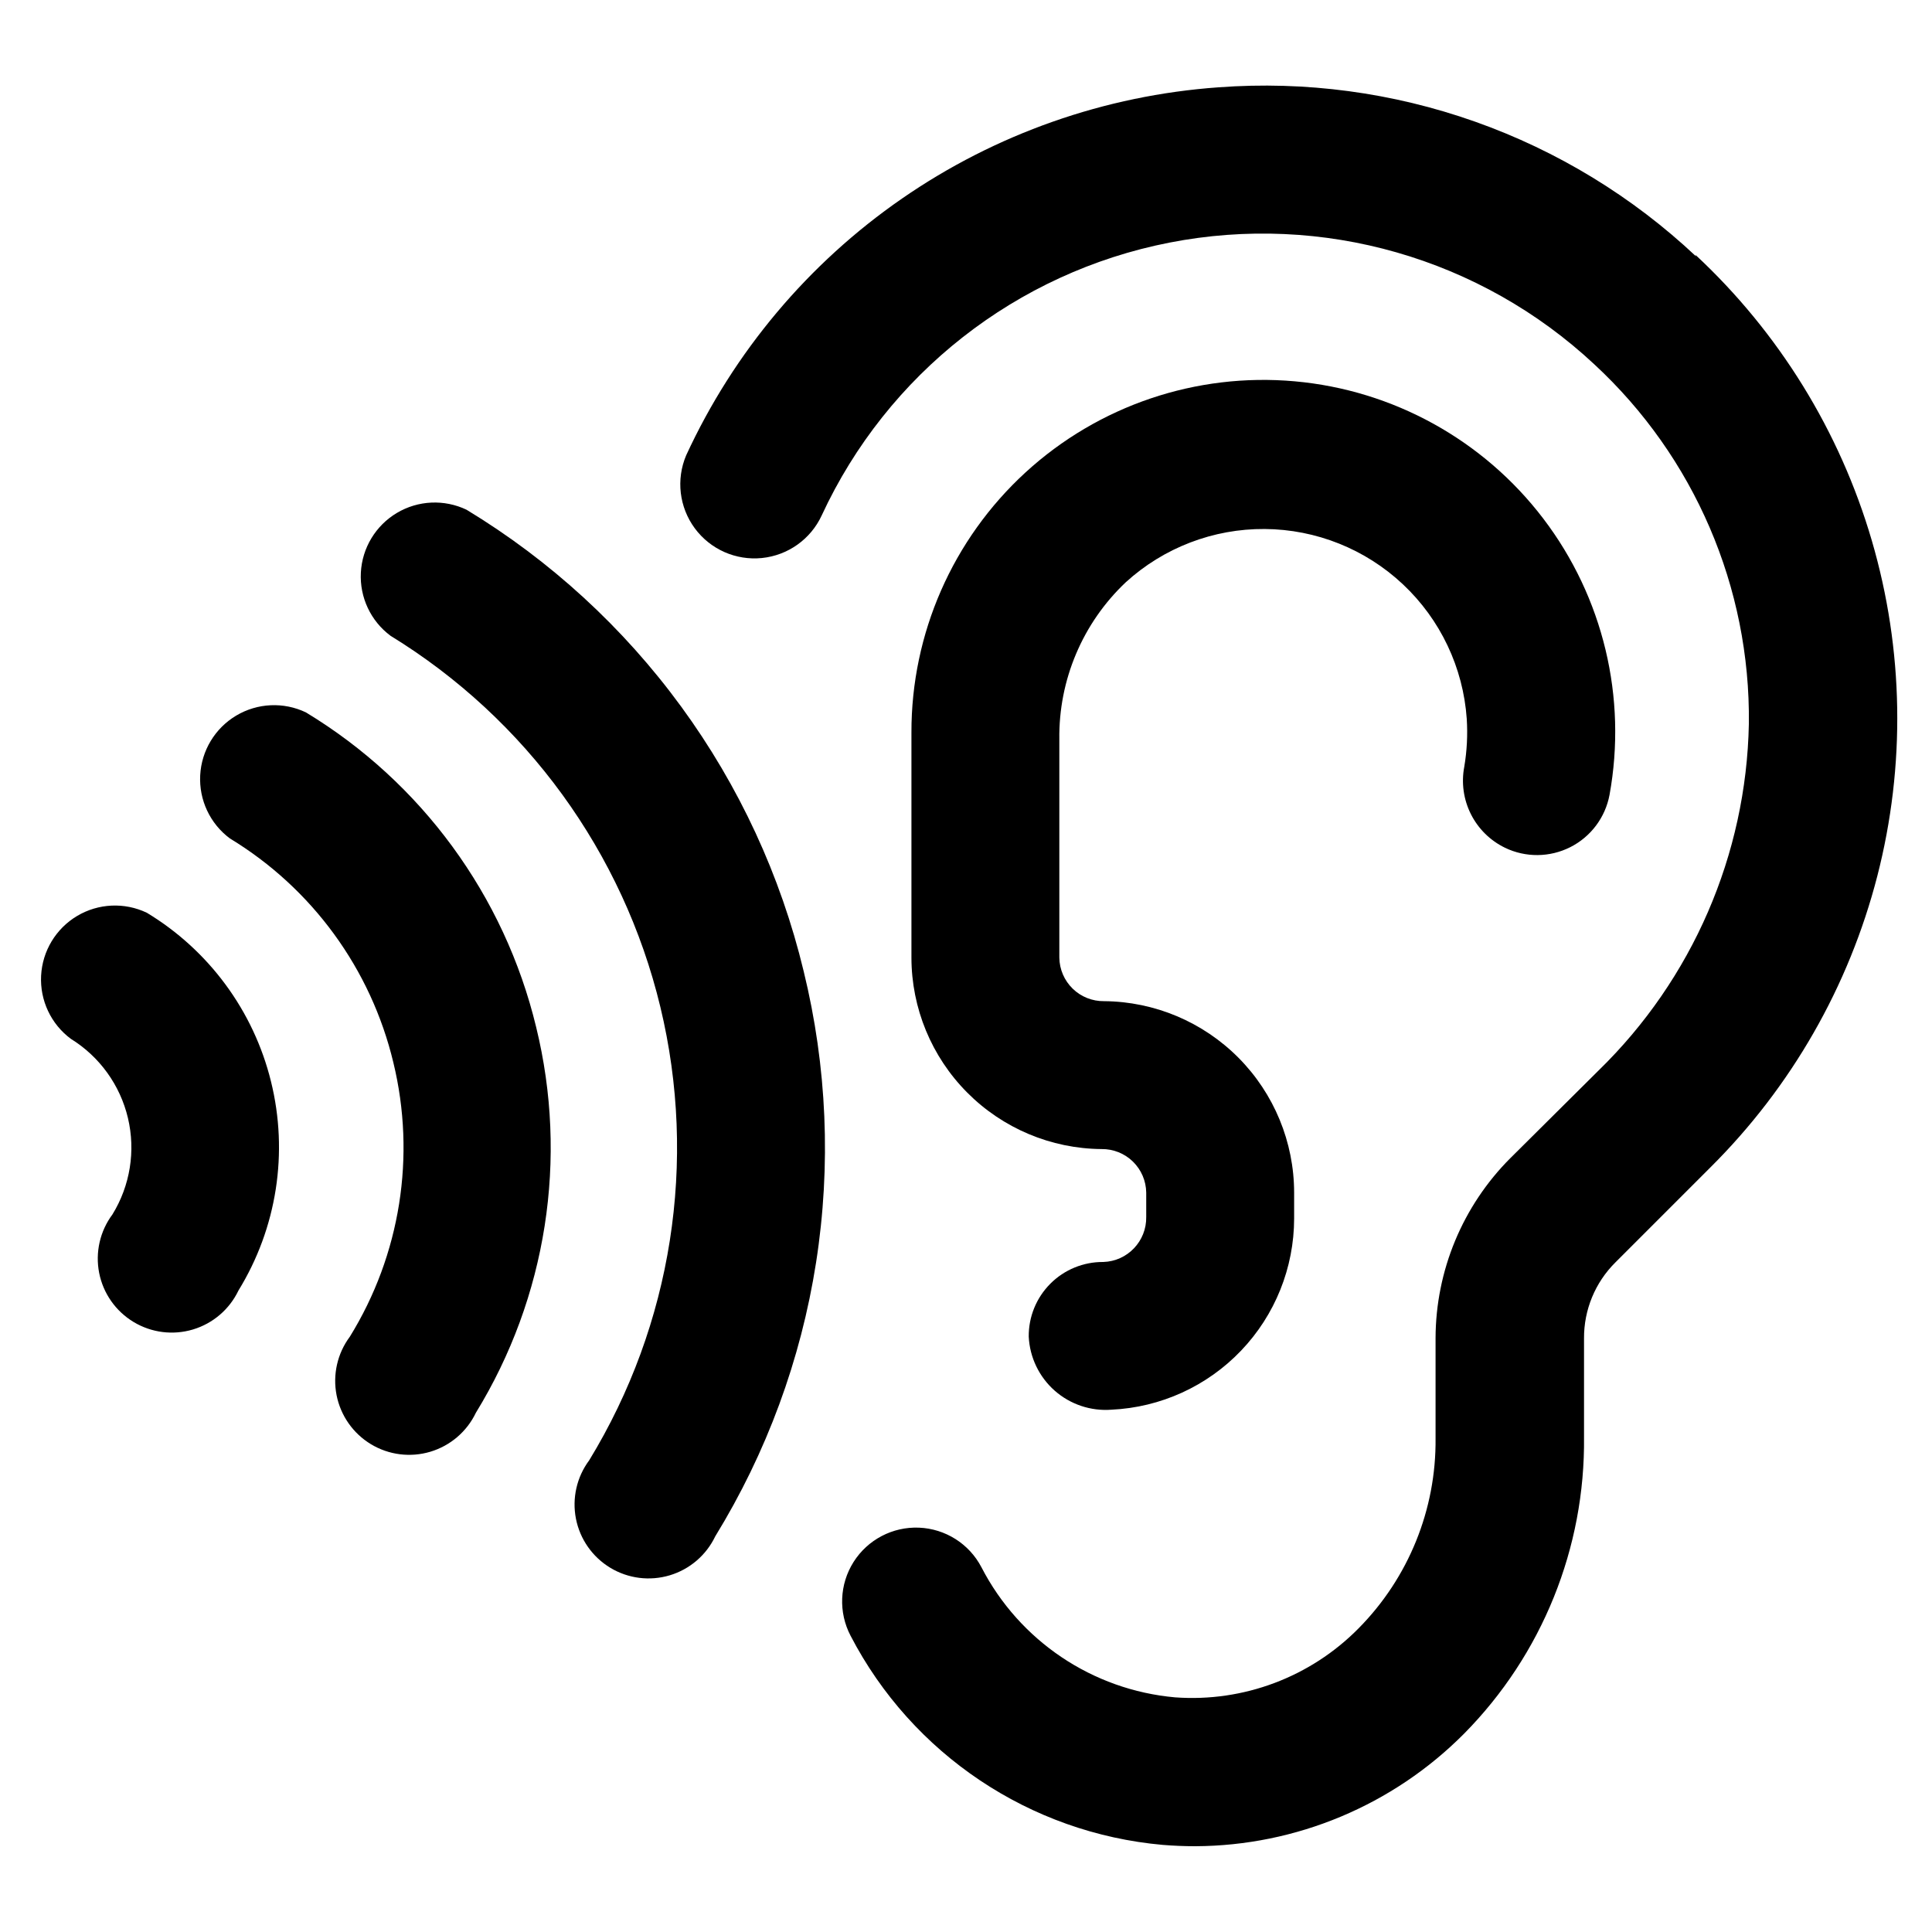
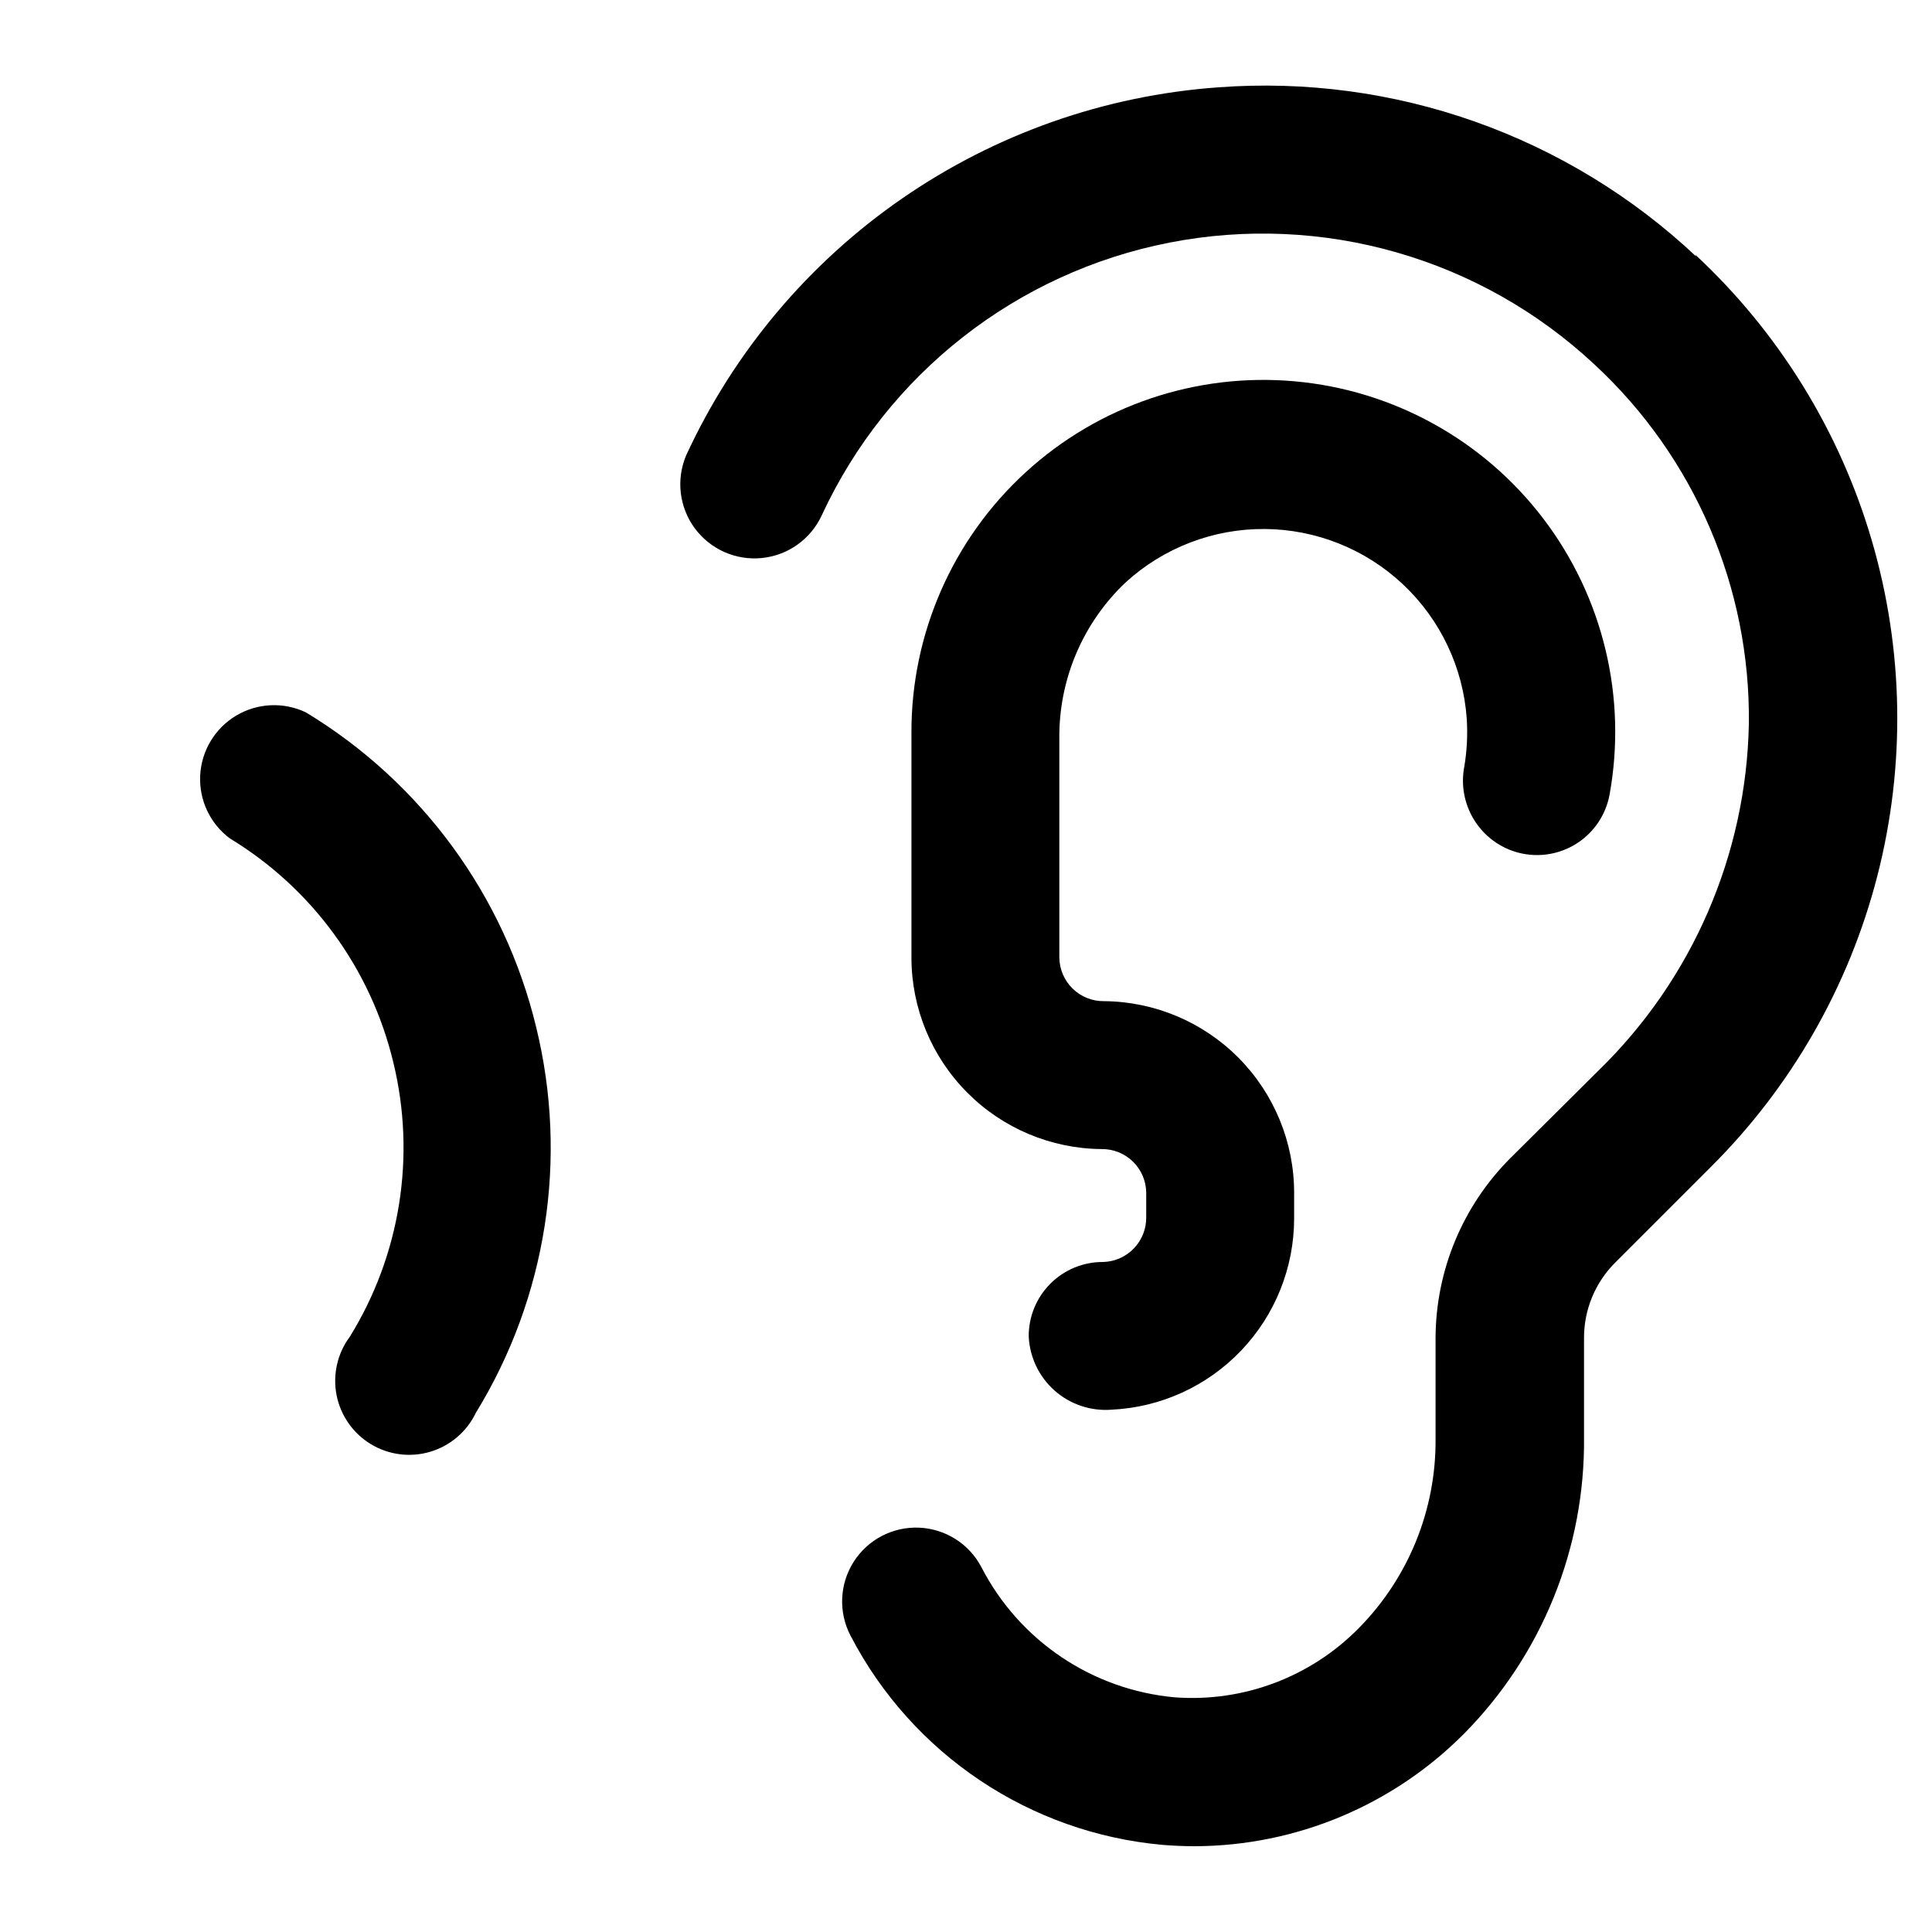
<svg xmlns="http://www.w3.org/2000/svg" fill="#000000" width="800px" height="800px" version="1.1" viewBox="144 144 512 512">
  <g>
    <path d="m542.83 368.66c5.481 2.648 11.883 2.586 17.312-0.156 5.434-2.746 9.277-7.867 10.398-13.848 4.699-25.785-1.672-52.359-17.547-73.211-15.875-20.855-39.797-34.062-65.902-36.395-26.105-2.332-51.984 6.43-71.309 24.137-19.32 17.711-30.297 42.734-30.242 68.941v59.652c0.012 13.391 5.312 26.234 14.75 35.734 9.434 9.504 22.242 14.895 35.633 15 3.098-0.039 6.086 1.152 8.309 3.316 2.219 2.164 3.488 5.121 3.527 8.219v6.449c0.113 6.426-4.961 11.75-11.383 11.941-5.262-0.039-10.316 2.035-14.027 5.758-3.715 3.723-5.777 8.785-5.723 14.043 0.27 5.496 2.75 10.652 6.875 14.297 4.129 3.641 9.551 5.465 15.039 5.047 13.039-0.605 25.34-6.211 34.355-15.648s14.051-21.98 14.062-35.031v-6.856c-0.016-13.387-5.316-26.23-14.75-35.734-9.438-9.5-22.242-14.891-35.633-14.996-3.098 0.039-6.09-1.152-8.309-3.316-2.219-2.164-3.492-5.121-3.531-8.223v-57.836c-0.215-15.719 6.164-30.812 17.586-41.617 10.059-9.184 23.215-14.234 36.836-14.137 13.625 0.094 26.707 5.332 36.633 14.66 9.93 9.328 15.969 22.062 16.914 35.652 0.27 4.242 0.051 8.504-0.656 12.695-0.812 4.266-0.195 8.68 1.754 12.559 1.949 3.879 5.121 7.008 9.027 8.902z" />
    <path d="m593.46 211.93c-16.836-15.828-36.785-27.984-58.57-35.695-21.785-7.711-44.938-10.809-67.984-9.094-30.094 2.144-59.059 12.328-83.871 29.484s-44.566 40.66-57.199 68.055c-2.703 6.391-1.832 13.734 2.285 19.32 4.121 5.586 10.883 8.582 17.789 7.883 6.906-0.699 12.93-4.988 15.848-11.285 17.344-37.48 51.617-64.371 92.148-72.301 40.535-7.93 82.41 4.066 112.6 32.25 26.516 24.531 41.398 59.148 40.961 95.27-0.668 34.66-14.969 67.66-39.801 91.844l-23.375 23.227h-0.004c-12.672 12.672-19.809 29.844-19.848 47.762v26.5c0.199 18.844-7.148 36.988-20.406 50.383-12.746 12.922-30.516 19.605-48.617 18.285-21.895-1.953-41.266-14.973-51.34-34.508-3.246-6.195-9.555-10.18-16.539-10.465-6.988-0.281-13.594 3.184-17.332 9.094s-4.039 13.363-0.789 19.559c16.305 31.383 47.496 52.277 82.727 55.418 2.887 0.234 5.762 0.352 8.613 0.352 26.758-0.117 52.379-10.844 71.238-29.824 20.672-20.918 32.121-49.238 31.789-78.645v-26.098c-0.051-7.562 2.945-14.828 8.316-20.152l25.191-25.191h-0.004c21.418-21.281 36.691-47.949 44.219-77.191 7.523-29.238 7.019-59.969-1.465-88.945-8.484-28.977-24.629-55.125-46.734-75.691z" />
-     <path d="m182.91 385.89c-5.91-2.82-12.84-2.504-18.469 0.844-5.625 3.352-9.211 9.289-9.547 15.828-0.34 6.543 2.613 12.82 7.863 16.73 7.633 4.715 13.078 12.266 15.148 20.996 2.066 8.727 0.59 17.918-4.113 25.559-3.305 4.434-4.578 10.055-3.516 15.48 1.066 5.426 4.375 10.148 9.109 13.004 4.734 2.859 10.453 3.582 15.75 1.996 5.297-1.59 9.676-5.34 12.059-10.328 10.188-16.57 13.293-36.539 8.613-55.422-4.606-18.668-16.438-34.742-32.898-44.688z" />
    <path d="m225.07 332.79c-5.91-2.82-12.836-2.504-18.465 0.844-5.629 3.352-9.211 9.289-9.551 15.828-0.34 6.543 2.613 12.82 7.863 16.73 21.797 13.219 37.402 34.609 43.328 59.402 6.019 24.785 1.863 50.945-11.535 72.648-3.305 4.434-4.578 10.055-3.516 15.48 1.066 5.426 4.375 10.148 9.109 13.008 4.734 2.856 10.453 3.578 15.75 1.992 5.297-1.59 9.676-5.34 12.059-10.328 18.758-30.574 24.512-67.383 15.969-102.22-8.406-34.816-30.371-64.836-61.012-83.383z" />
-     <path d="m267.65 279.09c-5.91-2.824-12.84-2.508-18.469 0.84-5.629 3.352-9.211 9.289-9.551 15.832-0.336 6.539 2.613 12.816 7.867 16.73 35.918 22.023 61.637 57.398 71.504 98.363 9.871 40.961 3.09 84.168-18.855 120.14-3.305 4.434-4.578 10.059-3.516 15.484 1.066 5.426 4.375 10.148 9.109 13.004 4.734 2.856 10.453 3.578 15.75 1.992s9.676-5.34 12.059-10.328c13.613-22.176 22.695-46.832 26.715-72.543 4.023-25.711 2.902-51.965-3.289-77.238-6.078-25.27-17.098-49.086-32.43-70.074-15.332-20.988-34.668-38.727-56.895-52.199z" />
  </g>
</svg>